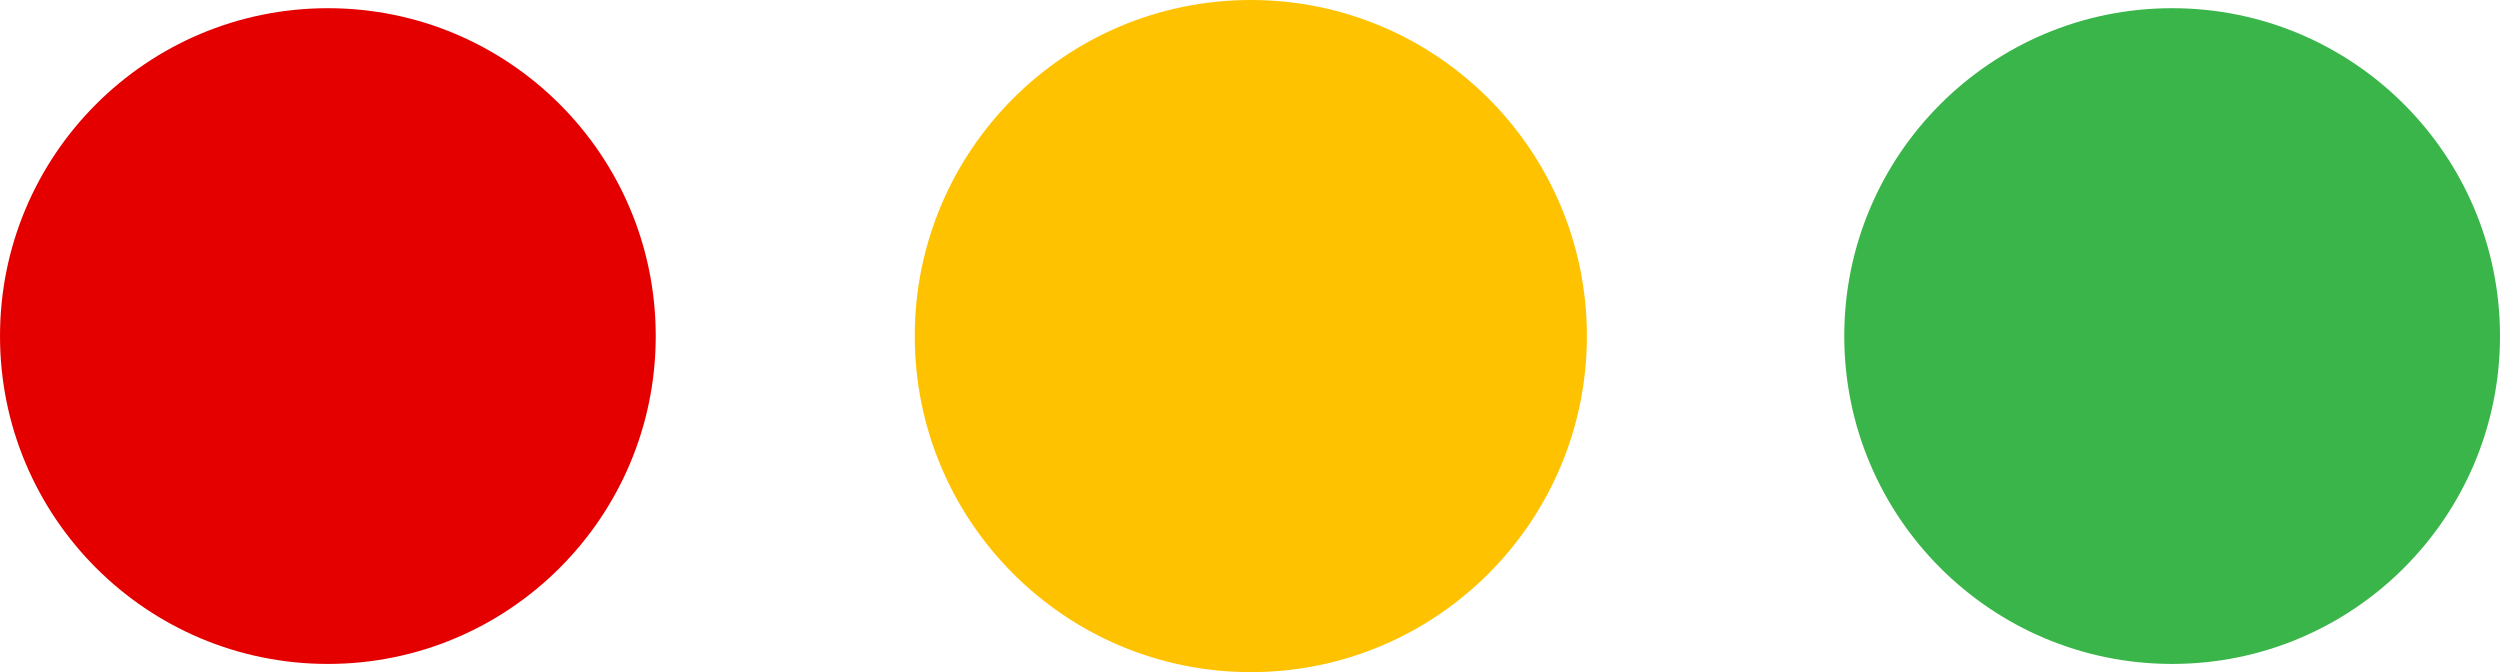
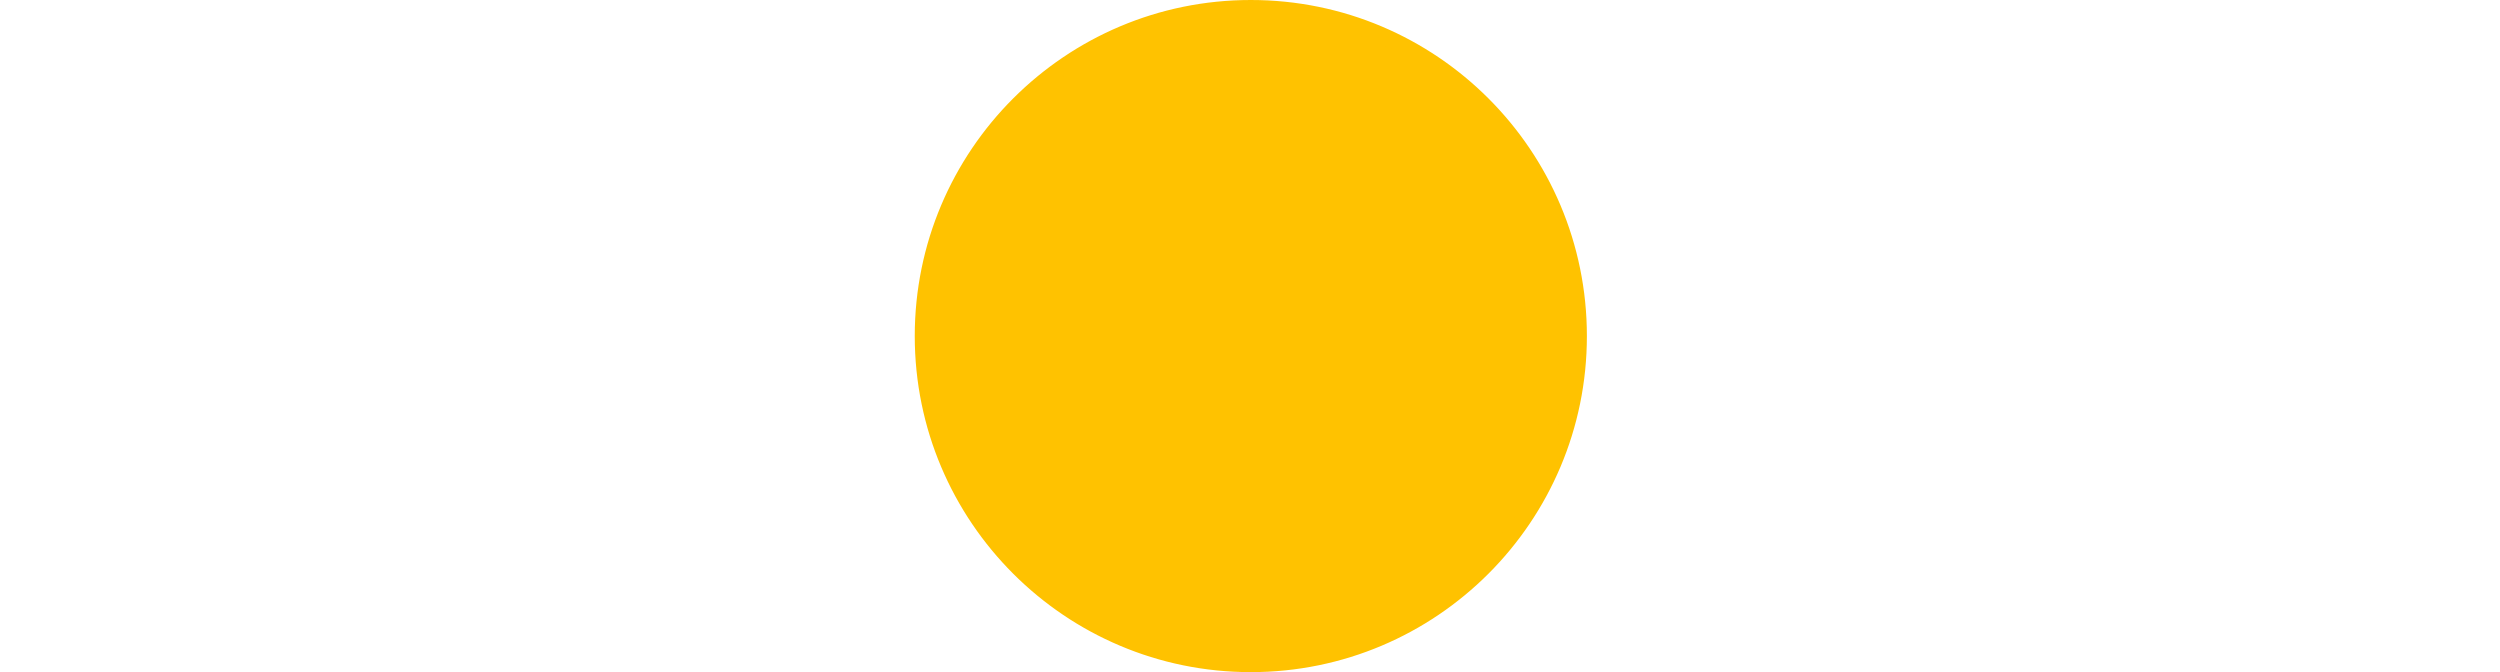
<svg xmlns="http://www.w3.org/2000/svg" id="Layer_2" data-name="Layer 2" viewBox="0 0 152.5 41">
  <defs>
    <style>
      .cls-1 {
        fill: #ffc200;
        stroke: #ffc200;
        stroke-miterlimit: 10;
      }

      .cls-2 {
        fill: #e50000;
      }

      .cls-2, .cls-3 {
        stroke-width: 0px;
      }

      .cls-3 {
        fill: #39b54a;
      }
    </style>
  </defs>
  <g id="Layer_1-2" data-name="Layer 1">
    <g>
-       <circle class="cls-2" cx="20" cy="20.5" r="20" />
      <circle class="cls-1" cx="76.3" cy="20.5" r="20" />
-       <circle class="cls-3" cx="132.5" cy="20.5" r="20" />
    </g>
  </g>
</svg>